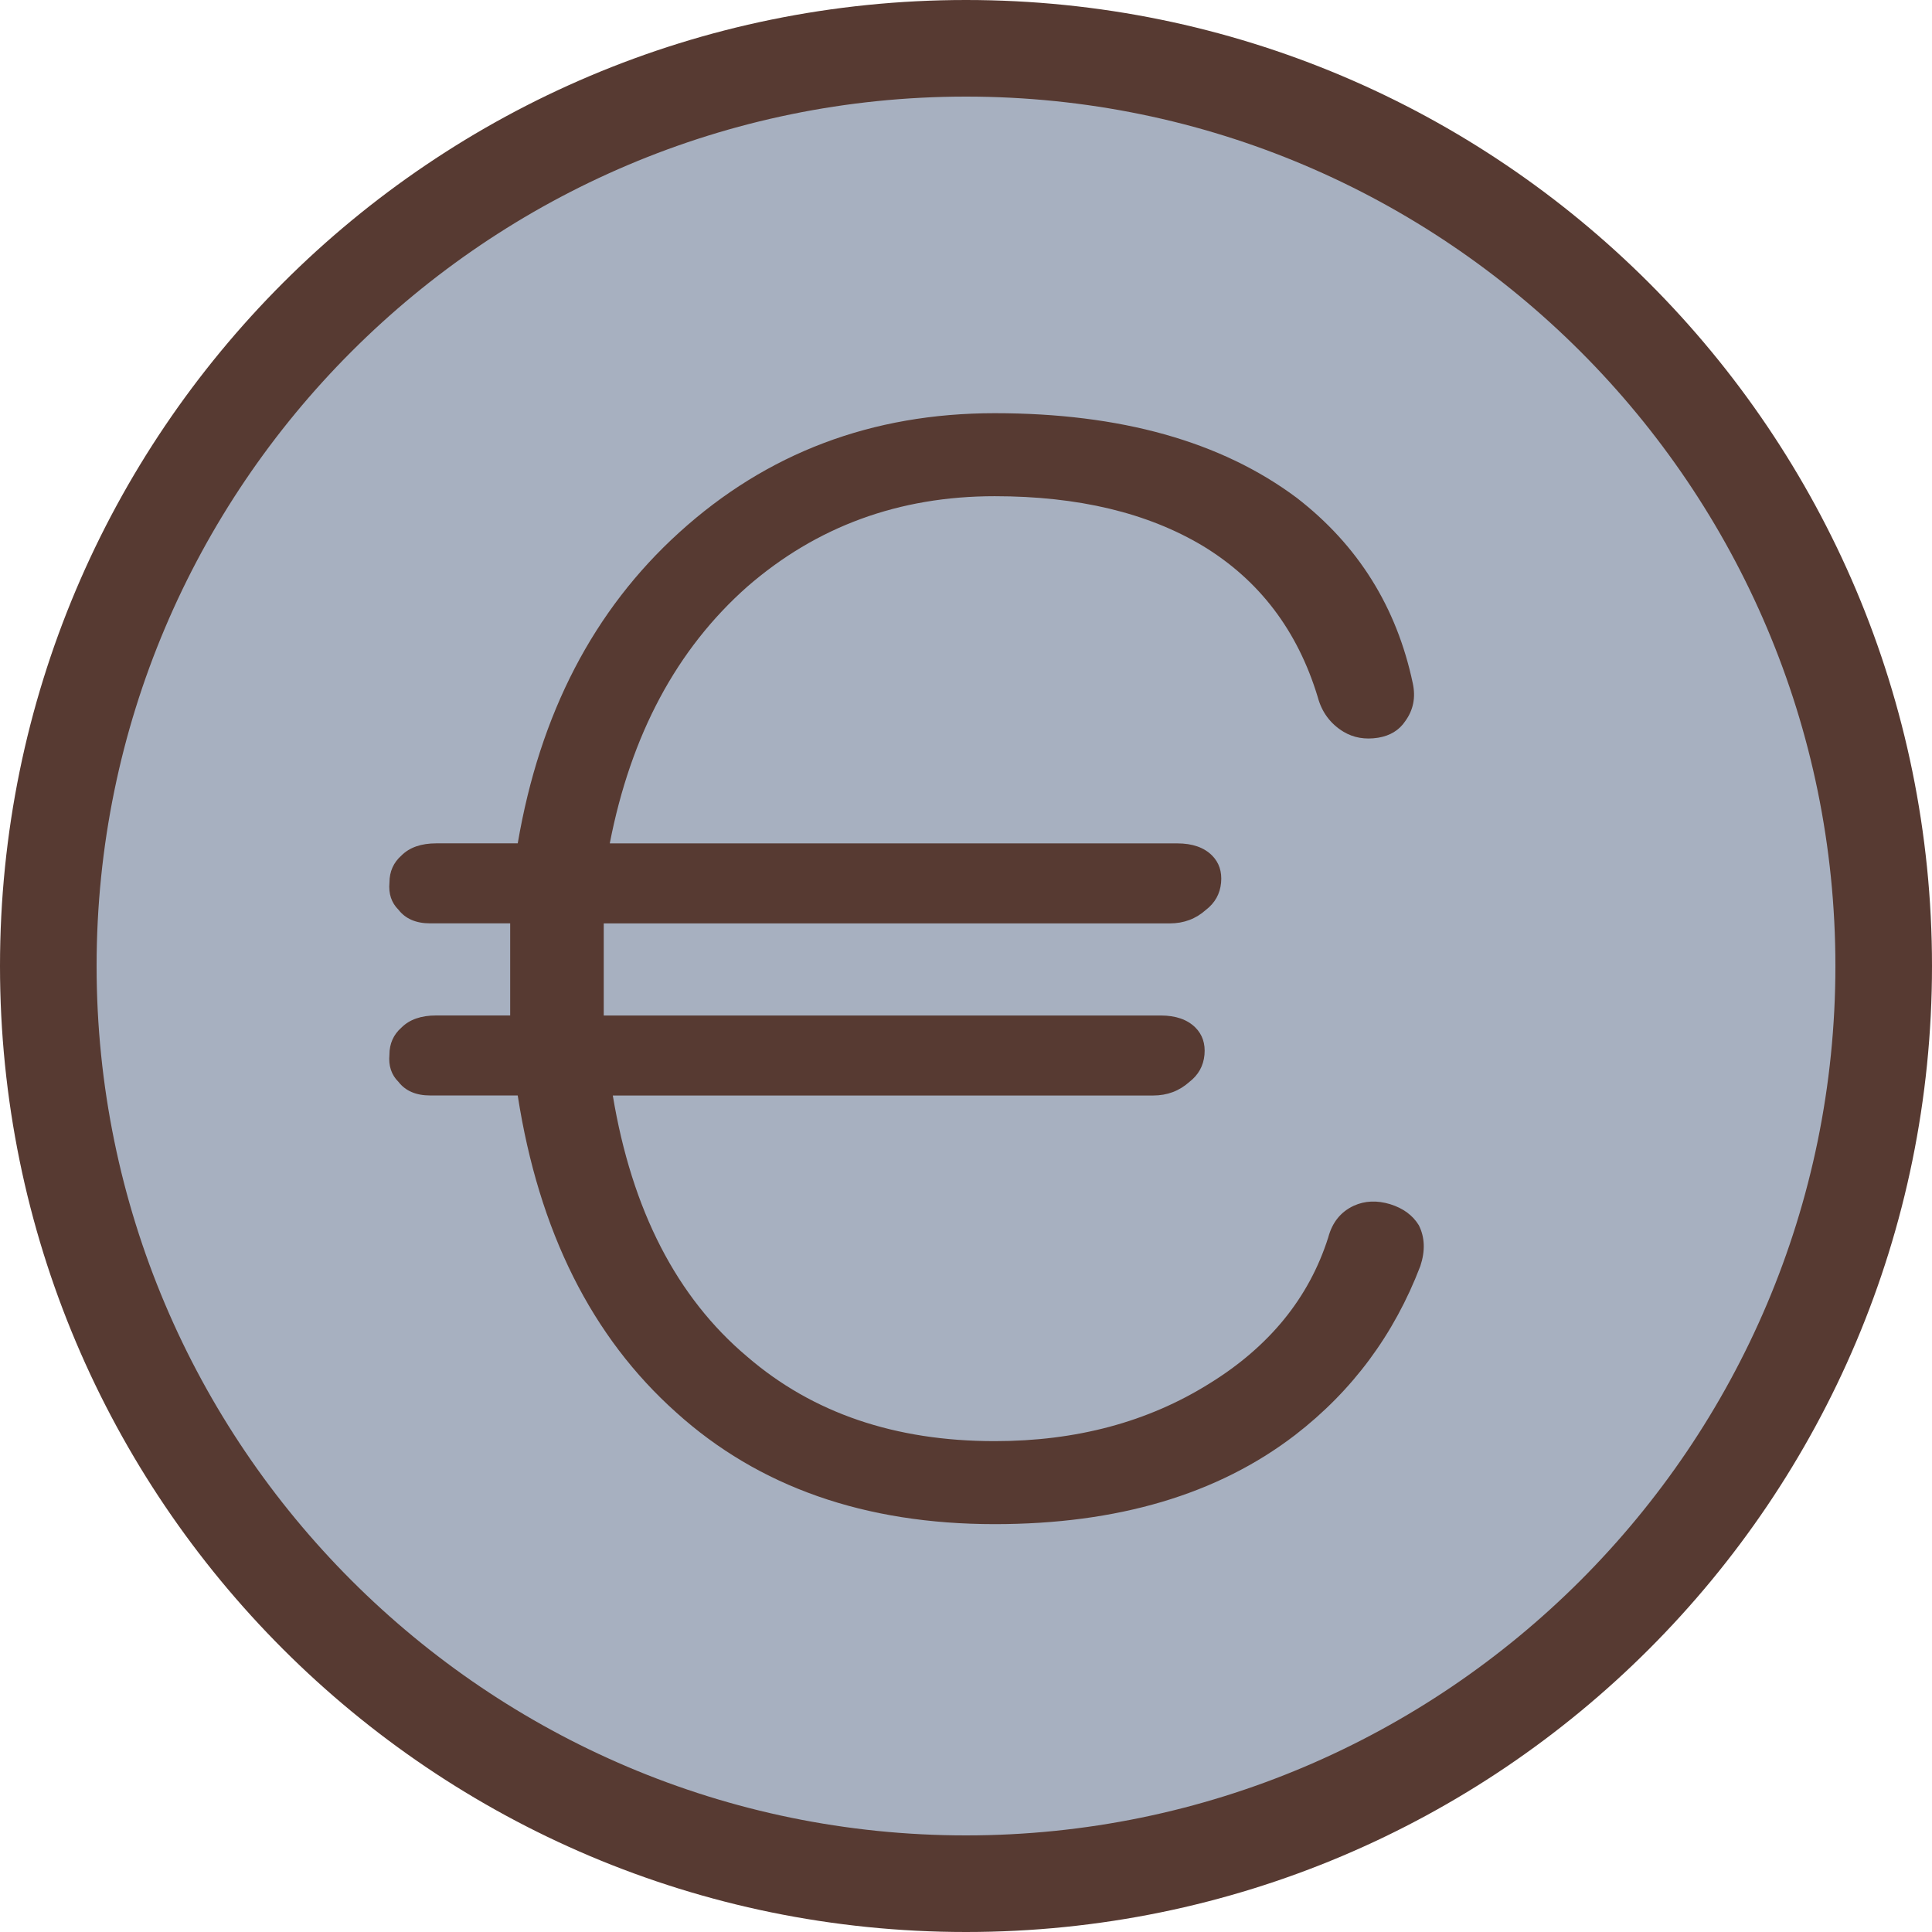
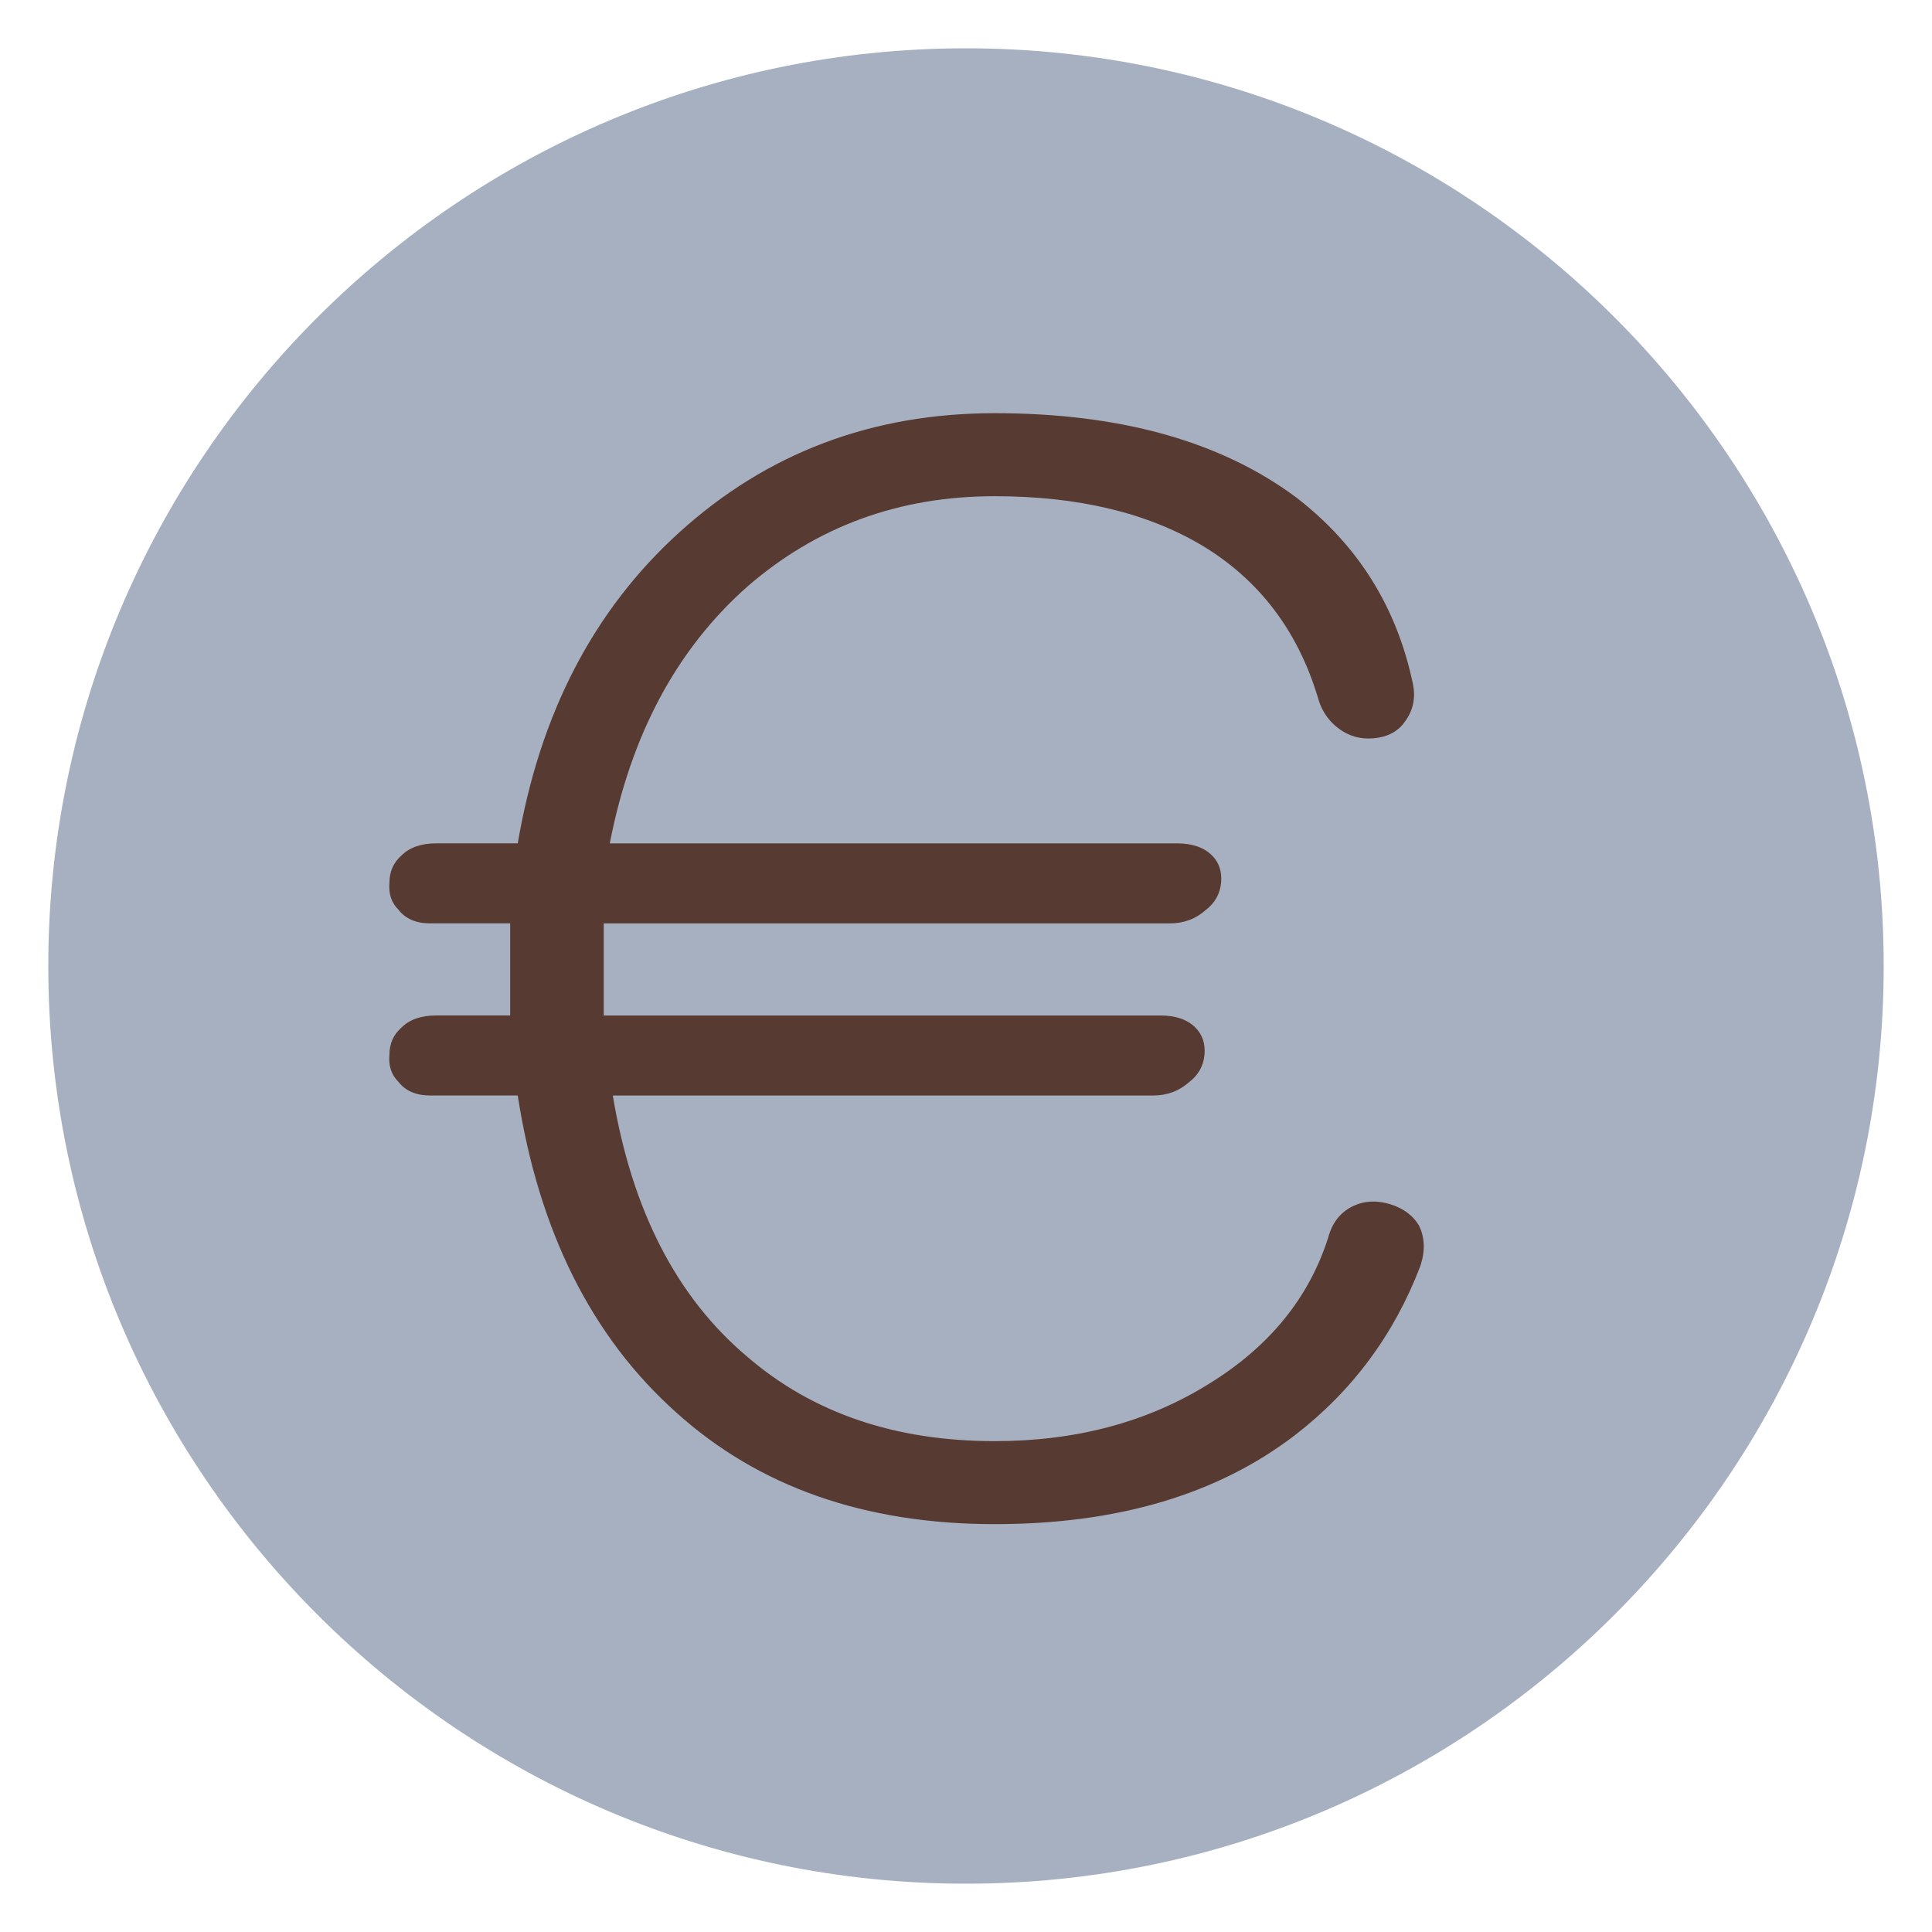
<svg xmlns="http://www.w3.org/2000/svg" height="800px" width="800px" version="1.1" id="Layer_1" viewBox="0 0 512 512" xml:space="preserve">
  <path style="fill:#A7B0C0;" d="M256,12.8C121.899,12.8,12.8,121.899,12.8,256S121.899,499.2,256,499.2S499.2,390.101,499.2,256  S390.101,12.8,256,12.8z" />
  <g>
-     <path style="fill:#573A32;" d="M256,0C114.62,0,0,114.611,0,256c0,141.38,114.62,256,256,256c141.389,0,256-114.62,256-256   C512,114.611,397.389,0,256,0z M256,486.4C128.956,486.4,25.6,383.044,25.6,256S128.956,25.6,256,25.6S486.4,128.956,486.4,256   S383.044,486.4,256,486.4z" />
    <path style="fill:#573A32;" d="M368.401,319.121c-3.473-1.05-6.673-0.922-9.6,0.401c-3.473,1.604-5.734,4.403-6.801,8.397   c-5.077,16-15.599,28.954-31.599,38.801c-16.273,10.146-35.2,15.198-56.798,15.198c-26.402,0-48.273-7.45-65.604-22.4   c-18.671-15.727-30.541-38.801-35.601-69.197h143.198c3.729,0,6.929-1.203,9.6-3.601c2.398-1.852,3.729-4.25,4.002-7.202   c0.265-2.927-0.538-5.325-2.398-7.202c-2.133-2.125-5.197-3.2-9.199-3.2H160v-14.404V244.71h149.999c3.729,0,6.929-1.203,9.6-3.601   c2.398-1.852,3.729-4.25,4.002-7.202c0.264-2.927-0.538-5.325-2.398-7.202c-2.133-2.125-5.197-3.2-9.199-3.2H161.596   c5.598-28.8,17.724-51.447,36.403-68.002c18.398-16,40.26-24.004,65.604-24.004c22.127,0,40.525,4.403,55.202,13.201   c14.925,9.071,25.062,22.4,30.404,40.004c1.067,4.002,3.328,7.074,6.801,9.199c2.662,1.604,5.726,2.15,9.199,1.604   c3.2-0.529,5.598-1.997,7.202-4.403c2.125-2.927,2.799-6.246,1.997-10.001c-4.275-20.25-14.541-36.651-30.797-49.203   c-20.002-14.925-46.677-22.4-80-22.4c-32.538,0-60.399,10.547-83.601,31.599c-22.673,20.548-36.941,48-42.803,82.398H115.61   c-4.002,0-7.074,1.075-9.199,3.2c-2.133,1.877-3.2,4.275-3.2,7.202c-0.273,2.953,0.529,5.35,2.398,7.202   c1.86,2.398,4.659,3.601,8.397,3.601h21.197v10.001v14.404h-19.601c-4.002,0-7.074,1.075-9.199,3.2   c-2.133,1.877-3.2,4.275-3.2,7.202c-0.273,2.953,0.529,5.35,2.398,7.202c1.86,2.398,4.659,3.601,8.397,3.601h23.202   c5.598,36.002,19.601,64,42.001,84.002c21.862,19.746,49.997,29.602,84.403,29.602c32.529,0,59.059-7.851,79.599-23.603   c15.198-11.725,26.266-26.65,33.203-44.8c1.323-4.002,1.203-7.603-0.401-10.803C374.4,322.074,371.866,320.196,368.401,319.121z" />
  </g>
</svg>